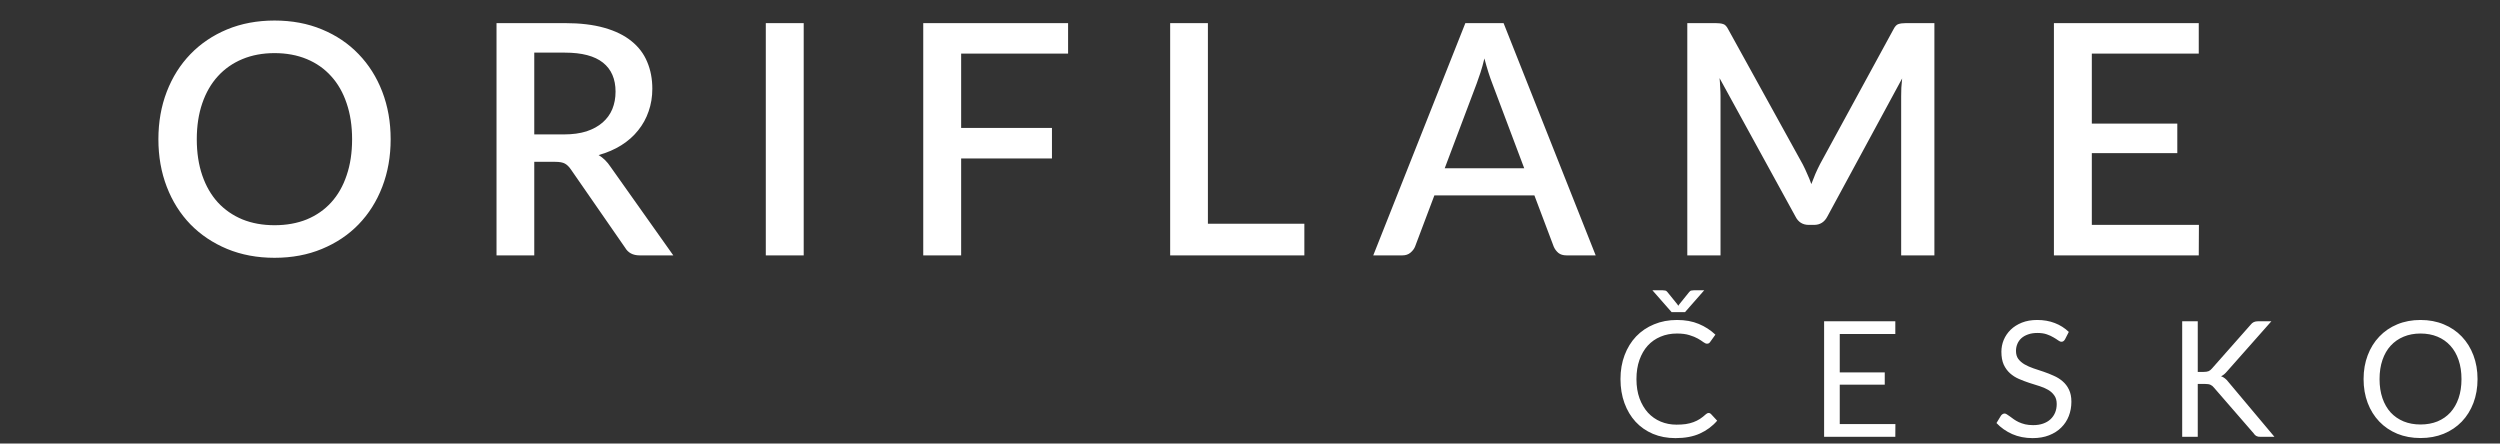
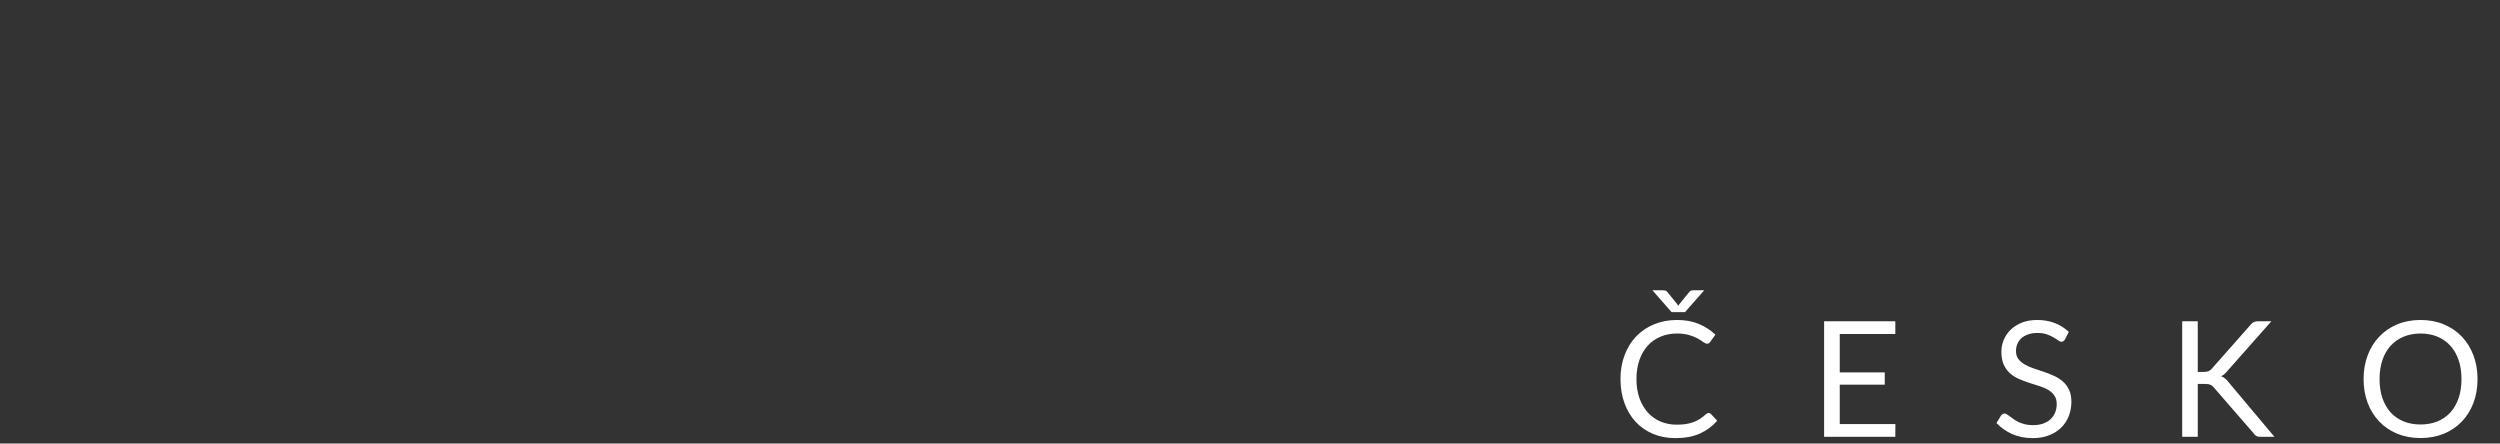
<svg xmlns="http://www.w3.org/2000/svg" width="372" height="66" viewBox="0 0 372 66" fill="none">
  <rect x="0" y="0" width="372" height="66" fill="#333333" stroke="none" />
-   <path d="M58.129 20.72C58.129 23.28 57.713 25.64 56.881 27.8C56.049 29.96 54.873 31.824 53.353 33.392C51.849 34.944 50.033 36.16 47.905 37.04C45.793 37.92 43.441 38.36 40.849 38.36C38.273 38.36 35.921 37.92 33.793 37.04C31.681 36.16 29.865 34.944 28.345 33.392C26.825 31.824 25.649 29.96 24.817 27.8C23.985 25.64 23.569 23.28 23.569 20.72C23.569 18.16 23.985 15.8 24.817 13.64C25.649 11.48 26.825 9.616 28.345 8.048C29.865 6.48 31.681 5.256 33.793 4.376C35.921 3.496 38.273 3.056 40.849 3.056C43.441 3.056 45.793 3.496 47.905 4.376C50.033 5.256 51.849 6.48 53.353 8.048C54.873 9.616 56.049 11.48 56.881 13.64C57.713 15.8 58.129 18.16 58.129 20.72ZM52.393 20.72C52.393 18.736 52.121 16.952 51.577 15.368C51.049 13.784 50.281 12.44 49.273 11.336C48.281 10.232 47.073 9.384 45.649 8.792C44.225 8.2 42.625 7.904 40.849 7.904C39.089 7.904 37.497 8.2 36.073 8.792C34.649 9.384 33.433 10.232 32.425 11.336C31.417 12.44 30.641 13.784 30.097 15.368C29.553 16.952 29.281 18.736 29.281 20.72C29.281 22.72 29.553 24.512 30.097 26.096C30.641 27.68 31.417 29.024 32.425 30.128C33.433 31.216 34.649 32.056 36.073 32.648C37.497 33.224 39.089 33.512 40.849 33.512C42.625 33.512 44.225 33.224 45.649 32.648C47.073 32.056 48.281 31.216 49.273 30.128C50.281 29.024 51.049 27.68 51.577 26.096C52.121 24.512 52.393 22.72 52.393 20.72ZM83.914 20C85.194 20 86.314 19.848 87.274 19.544C88.234 19.224 89.034 18.784 89.674 18.224C90.314 17.664 90.794 17 91.114 16.232C91.434 15.448 91.594 14.584 91.594 13.64C91.594 11.752 90.97 10.312 89.722 9.32C88.474 8.328 86.586 7.832 84.058 7.832H79.498V20H83.914ZM100.186 38H95.17C94.178 38 93.458 37.616 93.01 36.848L84.946 25.208C84.674 24.808 84.378 24.52 84.058 24.344C83.738 24.168 83.258 24.08 82.618 24.08H79.498V38H73.882V3.44H84.058C86.33 3.44 88.282 3.672 89.914 4.136C91.562 4.6 92.914 5.264 93.97 6.128C95.026 6.976 95.802 8 96.298 9.2C96.81 10.4 97.066 11.736 97.066 13.208C97.066 14.408 96.882 15.528 96.514 16.568C96.162 17.608 95.642 18.552 94.954 19.4C94.282 20.248 93.45 20.984 92.458 21.608C91.466 22.232 90.338 22.72 89.074 23.072C89.762 23.488 90.354 24.072 90.85 24.824L100.186 38ZM119.591 38H113.951V3.44H119.591V38ZM143.019 7.976V19.04H156.531V23.576H143.019V38H137.379V3.44H158.931V7.976H143.019ZM194.088 33.296V38H174.12V3.44H179.736V33.296H194.088ZM226.805 25.04L222.053 12.416C221.669 11.44 221.277 10.2 220.877 8.696C220.701 9.448 220.509 10.144 220.301 10.784C220.093 11.408 219.901 11.96 219.725 12.44L214.973 25.04H226.805ZM237.437 38H233.093C232.597 38 232.197 37.88 231.893 37.64C231.589 37.384 231.357 37.072 231.197 36.704L228.317 29.072H213.437L210.557 36.704C210.429 37.024 210.205 37.32 209.885 37.592C209.565 37.864 209.165 38 208.685 38H204.341L218.045 3.44H223.733L237.437 38ZM287.838 3.44V38H282.894V14.312C282.894 13.928 282.902 13.512 282.918 13.064C282.95 12.6 282.99 12.136 283.038 11.672L271.926 32.192C271.494 33.04 270.83 33.464 269.934 33.464H269.142C268.23 33.464 267.566 33.04 267.15 32.192L255.87 11.624C255.918 12.088 255.95 12.552 255.966 13.016C255.998 13.48 256.014 13.912 256.014 14.312V38H251.07V3.44H255.27C255.766 3.44 256.15 3.488 256.422 3.584C256.694 3.664 256.942 3.928 257.166 4.376L268.254 24.464C268.494 24.928 268.718 25.408 268.926 25.904C269.15 26.384 269.35 26.88 269.526 27.392C269.718 26.88 269.918 26.376 270.126 25.88C270.35 25.368 270.582 24.88 270.822 24.416L281.742 4.376C281.966 3.928 282.214 3.664 282.486 3.584C282.758 3.488 283.142 3.44 283.638 3.44H287.838ZM327.199 33.464L327.175 38H305.623V3.44H327.175V7.976H311.263V18.392H323.983V22.784H311.263V33.464H327.199Z" fill="white" />
  <path d="M254.256 61.448C254.384 61.448 254.496 61.5 254.592 61.604L255.516 62.6C254.812 63.416 253.956 64.052 252.948 64.508C251.948 64.964 250.736 65.192 249.312 65.192C248.08 65.192 246.96 64.98 245.952 64.556C244.944 64.124 244.084 63.524 243.372 62.756C242.66 61.98 242.108 61.052 241.716 59.972C241.324 58.892 241.128 57.704 241.128 56.408C241.128 55.112 241.332 53.924 241.74 52.844C242.148 51.764 242.72 50.836 243.456 50.06C244.2 49.284 245.088 48.684 246.12 48.26C247.152 47.828 248.292 47.612 249.54 47.612C250.764 47.612 251.844 47.808 252.78 48.2C253.716 48.592 254.54 49.124 255.252 49.796L254.484 50.864C254.436 50.944 254.372 51.012 254.292 51.068C254.22 51.116 254.12 51.14 253.992 51.14C253.848 51.14 253.672 51.064 253.464 50.912C253.256 50.752 252.984 50.576 252.648 50.384C252.312 50.192 251.892 50.02 251.388 49.868C250.884 49.708 250.264 49.628 249.528 49.628C248.64 49.628 247.828 49.784 247.092 50.096C246.356 50.4 245.72 50.844 245.184 51.428C244.656 52.012 244.244 52.724 243.948 53.564C243.652 54.404 243.504 55.352 243.504 56.408C243.504 57.48 243.656 58.436 243.96 59.276C244.272 60.116 244.692 60.828 245.22 61.412C245.756 61.988 246.384 62.428 247.104 62.732C247.832 63.036 248.616 63.188 249.456 63.188C249.968 63.188 250.428 63.16 250.836 63.104C251.252 63.04 251.632 62.944 251.976 62.816C252.328 62.688 252.652 62.528 252.948 62.336C253.252 62.136 253.552 61.9 253.848 61.628C253.984 61.508 254.12 61.448 254.256 61.448ZM253.584 43.196L250.728 46.448H248.736L245.88 43.196H247.44C247.536 43.196 247.648 43.208 247.776 43.232C247.912 43.256 248.028 43.336 248.124 43.472L249.588 45.284L249.732 45.5L249.876 45.284L251.328 43.484C251.432 43.34 251.548 43.256 251.676 43.232C251.812 43.208 251.928 43.196 252.024 43.196H253.584ZM282.035 63.104L282.023 65H271.427V47.804H282.023V49.7H273.755V55.412H280.451V57.236H273.755V63.104H282.035ZM307.275 50.492C307.203 50.612 307.123 50.704 307.035 50.768C306.955 50.824 306.855 50.852 306.735 50.852C306.599 50.852 306.439 50.784 306.255 50.648C306.071 50.512 305.839 50.364 305.559 50.204C305.287 50.036 304.955 49.884 304.563 49.748C304.179 49.612 303.711 49.544 303.159 49.544C302.639 49.544 302.179 49.616 301.779 49.76C301.387 49.896 301.055 50.084 300.783 50.324C300.519 50.564 300.319 50.848 300.183 51.176C300.047 51.496 299.979 51.844 299.979 52.22C299.979 52.7 300.095 53.1 300.327 53.42C300.567 53.732 300.879 54 301.263 54.224C301.655 54.448 302.095 54.644 302.583 54.812C303.079 54.972 303.583 55.14 304.095 55.316C304.615 55.492 305.119 55.692 305.607 55.916C306.103 56.132 306.543 56.408 306.927 56.744C307.319 57.08 307.631 57.492 307.863 57.98C308.103 58.468 308.223 59.068 308.223 59.78C308.223 60.532 308.095 61.24 307.839 61.904C307.583 62.56 307.207 63.132 306.711 63.62C306.223 64.108 305.619 64.492 304.899 64.772C304.187 65.052 303.375 65.192 302.463 65.192C301.343 65.192 300.327 64.992 299.415 64.592C298.503 64.184 297.723 63.636 297.075 62.948L297.747 61.844C297.811 61.756 297.887 61.684 297.975 61.628C298.071 61.564 298.175 61.532 298.287 61.532C298.391 61.532 298.507 61.576 298.635 61.664C298.771 61.744 298.923 61.848 299.091 61.976C299.259 62.104 299.451 62.244 299.667 62.396C299.883 62.548 300.127 62.688 300.399 62.816C300.679 62.944 300.995 63.052 301.347 63.14C301.699 63.22 302.095 63.26 302.535 63.26C303.087 63.26 303.579 63.184 304.011 63.032C304.443 62.88 304.807 62.668 305.103 62.396C305.407 62.116 305.639 61.784 305.799 61.4C305.959 61.016 306.039 60.588 306.039 60.116C306.039 59.596 305.919 59.172 305.679 58.844C305.447 58.508 305.139 58.228 304.755 58.004C304.371 57.78 303.931 57.592 303.435 57.44C302.939 57.28 302.435 57.12 301.923 56.96C301.411 56.792 300.907 56.6 300.411 56.384C299.915 56.168 299.475 55.888 299.091 55.544C298.707 55.2 298.395 54.772 298.155 54.26C297.923 53.74 297.807 53.1 297.807 52.34C297.807 51.732 297.923 51.144 298.155 50.576C298.395 50.008 298.739 49.504 299.187 49.064C299.643 48.624 300.199 48.272 300.855 48.008C301.519 47.744 302.279 47.612 303.135 47.612C304.095 47.612 304.967 47.764 305.751 48.068C306.543 48.372 307.239 48.812 307.839 49.388L307.275 50.492ZM327.026 55.34H327.902C328.206 55.34 328.45 55.304 328.634 55.232C328.818 55.152 328.986 55.02 329.138 54.836L334.862 48.356C335.022 48.148 335.19 48.004 335.366 47.924C335.542 47.844 335.758 47.804 336.014 47.804H337.982L331.43 55.208C331.27 55.4 331.114 55.56 330.962 55.688C330.818 55.808 330.662 55.908 330.494 55.988C330.71 56.06 330.906 56.168 331.082 56.312C331.258 56.448 331.43 56.628 331.598 56.852L338.438 65H336.422C336.27 65 336.138 64.992 336.026 64.976C335.922 64.952 335.83 64.92 335.75 64.88C335.67 64.832 335.598 64.78 335.534 64.724C335.478 64.66 335.422 64.588 335.366 64.508L329.438 57.68C329.278 57.48 329.106 57.34 328.922 57.26C328.738 57.172 328.458 57.128 328.082 57.128H327.026V65H324.71V47.804H327.026V55.34ZM368.657 56.408C368.657 57.696 368.453 58.88 368.045 59.96C367.637 61.032 367.061 61.956 366.317 62.732C365.573 63.508 364.677 64.112 363.629 64.544C362.589 64.968 361.437 65.18 360.173 65.18C358.909 65.18 357.757 64.968 356.717 64.544C355.677 64.112 354.785 63.508 354.041 62.732C353.297 61.956 352.721 61.032 352.313 59.96C351.905 58.88 351.701 57.696 351.701 56.408C351.701 55.12 351.905 53.94 352.313 52.868C352.721 51.788 353.297 50.86 354.041 50.084C354.785 49.3 355.677 48.692 356.717 48.26C357.757 47.828 358.909 47.612 360.173 47.612C361.437 47.612 362.589 47.828 363.629 48.26C364.677 48.692 365.573 49.3 366.317 50.084C367.061 50.86 367.637 51.788 368.045 52.868C368.453 53.94 368.657 55.12 368.657 56.408ZM366.269 56.408C366.269 55.352 366.125 54.404 365.837 53.564C365.549 52.724 365.141 52.016 364.613 51.44C364.085 50.856 363.445 50.408 362.693 50.096C361.941 49.784 361.101 49.628 360.173 49.628C359.253 49.628 358.417 49.784 357.665 50.096C356.913 50.408 356.269 50.856 355.733 51.44C355.205 52.016 354.797 52.724 354.509 53.564C354.221 54.404 354.077 55.352 354.077 56.408C354.077 57.464 354.221 58.412 354.509 59.252C354.797 60.084 355.205 60.792 355.733 61.376C356.269 61.952 356.913 62.396 357.665 62.708C358.417 63.012 359.253 63.164 360.173 63.164C361.101 63.164 361.941 63.012 362.693 62.708C363.445 62.396 364.085 61.952 364.613 61.376C365.141 60.792 365.549 60.084 365.837 59.252C366.125 58.412 366.269 57.464 366.269 56.408Z" fill="white" />
</svg>